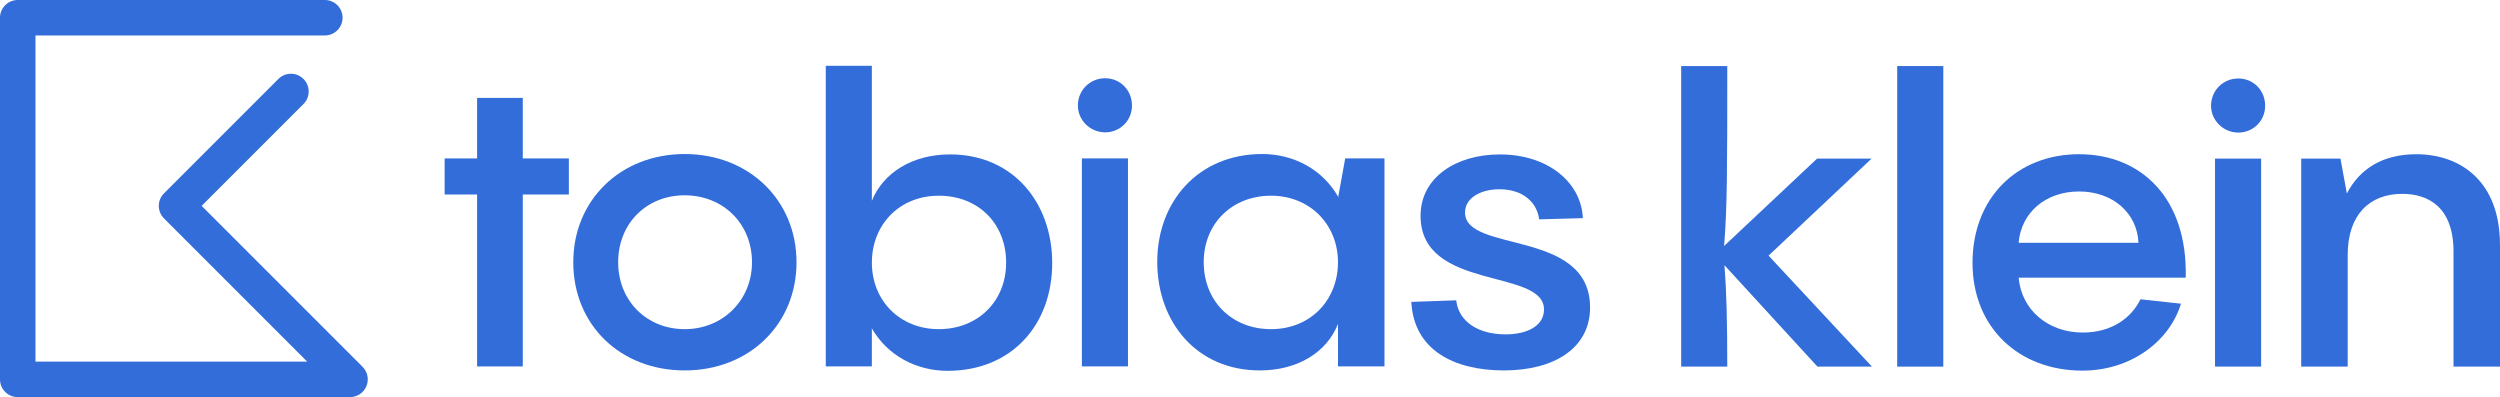
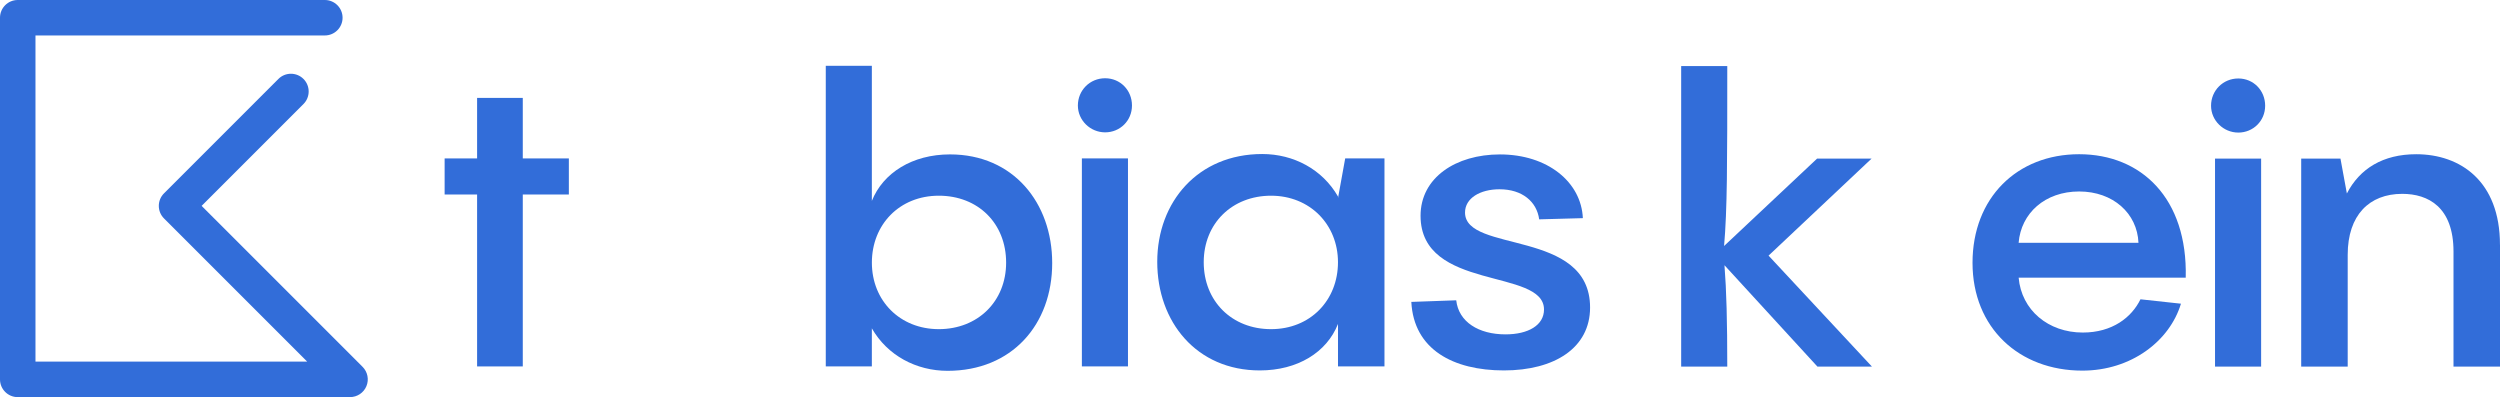
<svg xmlns="http://www.w3.org/2000/svg" id="Ebene_1" data-name="Ebene 1" viewBox="0 0 1000 158.85">
  <defs>
    <style>      .cls-1 {        fill: #326dd9;      }    </style>
  </defs>
  <g>
    <path class="cls-1" d="M227.54,63.37v14.43h-18.43v68.77h-18.27v-68.77h-12.99v-14.43h12.99v-24.21h18.27v24.21h18.43Z" />
-     <path class="cls-1" d="M229.31,104.89c0-24.85,18.92-43.28,44.57-43.28s44.73,18.44,44.73,43.28-18.92,43.28-44.73,43.28-44.57-18.27-44.57-43.28ZM300.8,104.89c0-15.39-11.54-26.77-26.93-26.77s-26.61,11.38-26.61,26.77,11.38,26.77,26.61,26.77,26.93-11.54,26.93-26.77Z" />
    <path class="cls-1" d="M420.88,105.21c0,24.69-16.19,43.12-41.84,43.12-12.5,0-24.05-6.09-30.3-16.99v15.23h-18.43V26.33h18.43v54.03c4.49-11.22,16.19-18.6,31.26-18.6,25.33,0,40.88,19.4,40.88,43.45ZM402.45,105.05c0-15.71-11.22-26.77-26.93-26.77s-26.77,11.54-26.77,26.77,11.22,26.61,26.77,26.61,26.93-11.06,26.93-26.61Z" />
    <path class="cls-1" d="M431.15,42.2c0-6.09,4.81-10.9,10.9-10.9s10.74,4.81,10.74,10.9-4.81,10.74-10.74,10.74-10.9-4.81-10.9-10.74ZM451.19,63.37v83.2h-18.44V63.37h18.44Z" />
    <path class="cls-1" d="M538.08,63.37h15.71v83.2h-18.59v-16.99c-4.49,11.38-16.19,18.59-31.26,18.59-25.33,0-41.04-19.4-41.04-43.44s16.35-43.12,42-43.12c12.5,0,24.05,6.09,30.3,16.99v.64l2.88-15.87ZM535.19,104.89c0-15.07-11.22-26.61-26.77-26.61s-26.93,11.06-26.93,26.61,11.22,26.77,26.93,26.77,26.77-11.54,26.77-26.77Z" />
    <path class="cls-1" d="M564.54,120.76l17.95-.64c.96,8.66,8.98,13.63,19.72,13.63,9.14,0,15.39-3.69,15.39-9.94,0-16.67-49.38-7.21-49.38-37.51,0-15.23,14.11-24.53,31.74-24.53,19.08,0,32.54,11.06,33.18,25.49l-17.47.48c-.96-7.05-6.73-12.03-15.87-12.03-7.7,0-13.79,3.53-13.79,9.3,0,16.35,50.02,6.41,50.02,37.99,0,16.19-14.27,25.17-34.47,25.17s-36.07-8.33-37.03-27.41Z" />
  </g>
  <g>
    <path class="cls-1" d="M748.78,146.65h-21.8l-37.19-40.56c.8,10.1,1.12,22.44,1.12,40.56h-18.44V26.42h18.44c0,39.28,0,57.23-1.28,71.98l37.19-34.95h21.8l-41.2,38.8,41.36,44.4Z" />
-     <path class="cls-1" d="M777.32,26.42v120.23h-18.44V26.42h18.44Z" />
    <path class="cls-1" d="M874.31,111.06h-66.85c1.12,12.99,11.86,21.96,25.65,21.96,11.86,0,19.56-6.09,23.08-13.3l16.19,1.76c-4.49,14.91-19.88,26.77-39.44,26.77-25.33,0-43.93-17.15-43.93-43.12s17.79-43.44,42.64-43.44,43.44,17.63,42.64,49.38ZM807.46,97.11h47.93c-.48-11.7-10.1-20.52-23.73-20.52s-23.24,8.66-24.21,20.52Z" />
    <path class="cls-1" d="M884.42,42.29c0-6.09,4.81-10.9,10.9-10.9s10.74,4.81,10.74,10.9-4.81,10.74-10.74,10.74-10.9-4.81-10.9-10.74ZM904.45,63.45v83.2h-18.44V63.45h18.44Z" />
    <path class="cls-1" d="M1000,97.91v48.73h-18.6v-46.01c0-17.8-10.1-23.09-20.52-23.09-13.15,0-21.8,8.5-21.8,24.37v44.73h-18.6V63.45h15.71l2.56,13.95c5.13-9.94,14.43-15.71,27.73-15.71,17.63,0,33.51,10.74,33.51,36.23Z" />
  </g>
  <path class="cls-1" d="M140.01,158.85H7.09c-3.92,0-7.09-3.18-7.09-7.09V7.09C0,3.18,3.18,0,7.09,0h122.84C133.85,0,137.03,3.18,137.03,7.09s-3.18,7.09-7.09,7.09H14.19v130.47h108.69l-57.28-57.28c-2.77-2.77-2.77-7.26,0-10.03l45.76-45.76c2.77-2.77,7.26-2.77,10.03,0,2.77,2.77,2.77,7.26,0,10.03l-40.74,40.74,64.38,64.38c2.03,2.03,2.64,5.08,1.54,7.73-1.1,2.65-3.69,4.38-6.55,4.38Z" />
</svg>